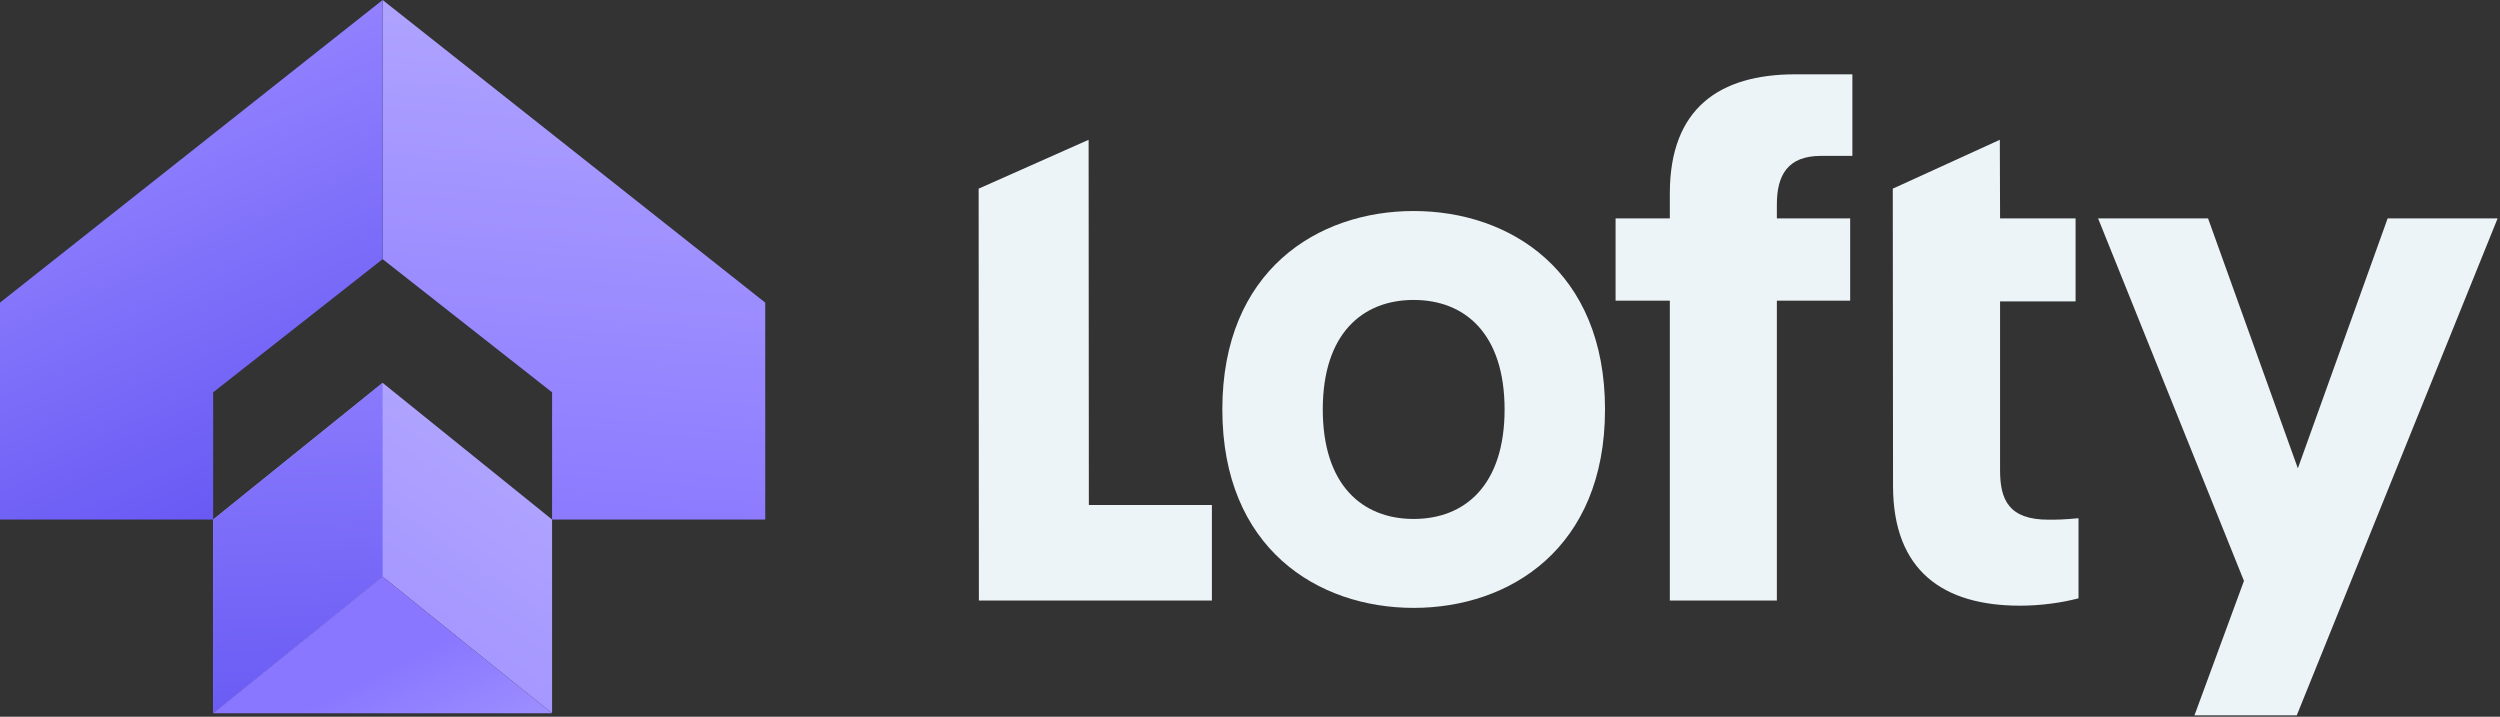
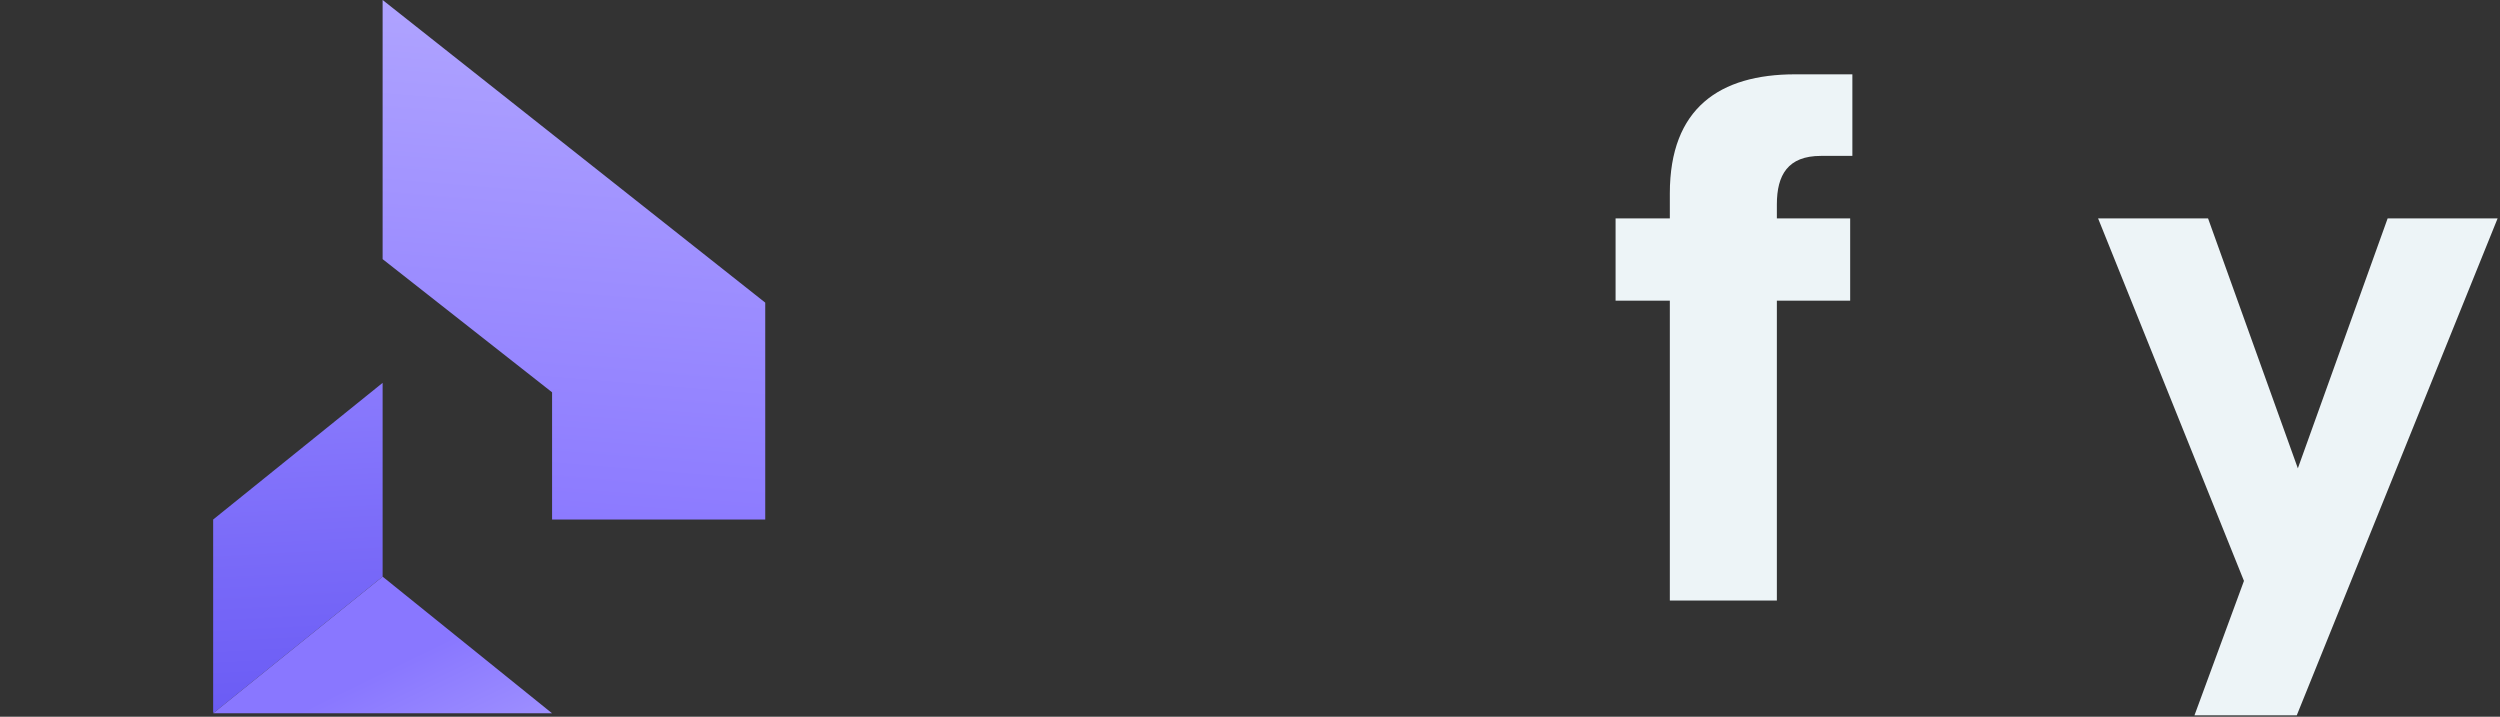
<svg xmlns="http://www.w3.org/2000/svg" width="722" height="207" viewBox="0 0 722 207" fill="none">
  <rect x="0" y="0" width="722" height="207" fill="#333333" stroke="none" />
  <path d="M482.247 63.065V55.848C482.247 31.228 496.644 21.465 518.451 21.465H534.965V45.024H525.861C516.334 45.024 513.158 50.542 513.158 59.032V63.065H534.33V86.836H513.158V173.433H482.247V86.836H466.579V63.065H482.247Z" fill="#EDF4F7" />
-   <path d="M282.702 173.433H349.994V145.841H314.46L314.39 40.373L282.632 54.483L282.702 173.433Z" fill="#EDF4F7" />
-   <path fill-rule="evenodd" clip-rule="evenodd" d="M463.529 118.249C463.529 158.363 436.006 175.555 408.27 175.555C380.535 175.555 353.011 158.363 353.011 118.249C353.011 78.134 380.535 60.942 408.27 60.942C436.006 60.942 463.529 78.134 463.529 118.249ZM408.27 86.624C393.45 86.624 382.017 96.388 382.017 118.249C382.017 140.11 393.45 149.874 408.27 149.874C423.091 149.874 434.524 140.11 434.524 118.249C434.524 96.388 423.091 86.624 408.27 86.624Z" fill="#EDF4F7" />
-   <path d="M583.336 174.919C589.476 174.919 595.404 174.07 600.274 172.796V149.661C595.828 150.086 593.922 150.086 591.593 150.086C580.16 150.086 577.62 144.355 577.62 135.865V87.049H599.427V63.065H577.62L577.55 40.373L546.638 54.483L546.708 140.322C546.708 164.943 561.317 174.919 583.336 174.919Z" fill="#EDF4F7" />
  <path d="M721.313 63.065H689.555L663.619 135.255L637.684 63.065H605.925L648.055 167.765L633.76 206.596H663.302L721.313 63.065Z" fill="#EDF4F7" />
  <path d="M110.5 74.84L159.44 113.3V150.04H221V87.4L110.5 0V74.84Z" fill="url(#paint0_linear_1102_1752)" />
-   <path d="M110.5 74.84L61.56 113.3V150.04H0V87.4L110.5 0V74.84Z" fill="url(#paint1_linear_1102_1752)" />
-   <path d="M159.44 150.04L159.44 205.81H159.2L110.5 166.53L61.8 205.81H61.56L61.56 150.04L110.5 110.57L159.44 150.04Z" fill="url(#paint2_linear_1102_1752)" />
  <path d="M110.5 110.57V166.53L61.8 205.81H61.56L61.56 150.04L110.5 110.57Z" fill="url(#paint3_linear_1102_1752)" />
  <path d="M159.44 206H61.56L61.8 205.81L110.5 166.53L159.2 205.81L159.44 206Z" fill="url(#paint4_linear_1102_1752)" />
  <defs>
    <linearGradient id="paint0_linear_1102_1752" x1="166" y1="-19.908" x2="145.641" y2="227.731" gradientUnits="userSpaceOnUse">
      <stop stop-color="#B5AAFF" />
      <stop offset="0.724" stop-color="#8977FF" />
    </linearGradient>
    <linearGradient id="paint1_linear_1102_1752" x1="64" y1="15.789" x2="172.309" y2="257.652" gradientUnits="userSpaceOnUse">
      <stop stop-color="#9383FF" />
      <stop offset="0.75" stop-color="#4D3FED" />
    </linearGradient>
    <linearGradient id="paint2_linear_1102_1752" x1="171.462" y1="36.619" x2="8.598" y2="270.272" gradientUnits="userSpaceOnUse">
      <stop offset="0.229" stop-color="#B5AAFF" />
      <stop offset="0.995" stop-color="#8977FF" />
    </linearGradient>
    <linearGradient id="paint3_linear_1102_1752" x1="55.722" y1="-31.388" x2="76.819" y2="349.172" gradientUnits="userSpaceOnUse">
      <stop offset="0.307" stop-color="#9383FF" />
      <stop offset="0.854" stop-color="#4D3FED" />
    </linearGradient>
    <linearGradient id="paint4_linear_1102_1752" x1="110" y1="271" x2="76.525" y2="202.314" gradientUnits="userSpaceOnUse">
      <stop stop-color="#B5AAFF" />
      <stop offset="0.906" stop-color="#8977FF" />
    </linearGradient>
  </defs>
</svg>